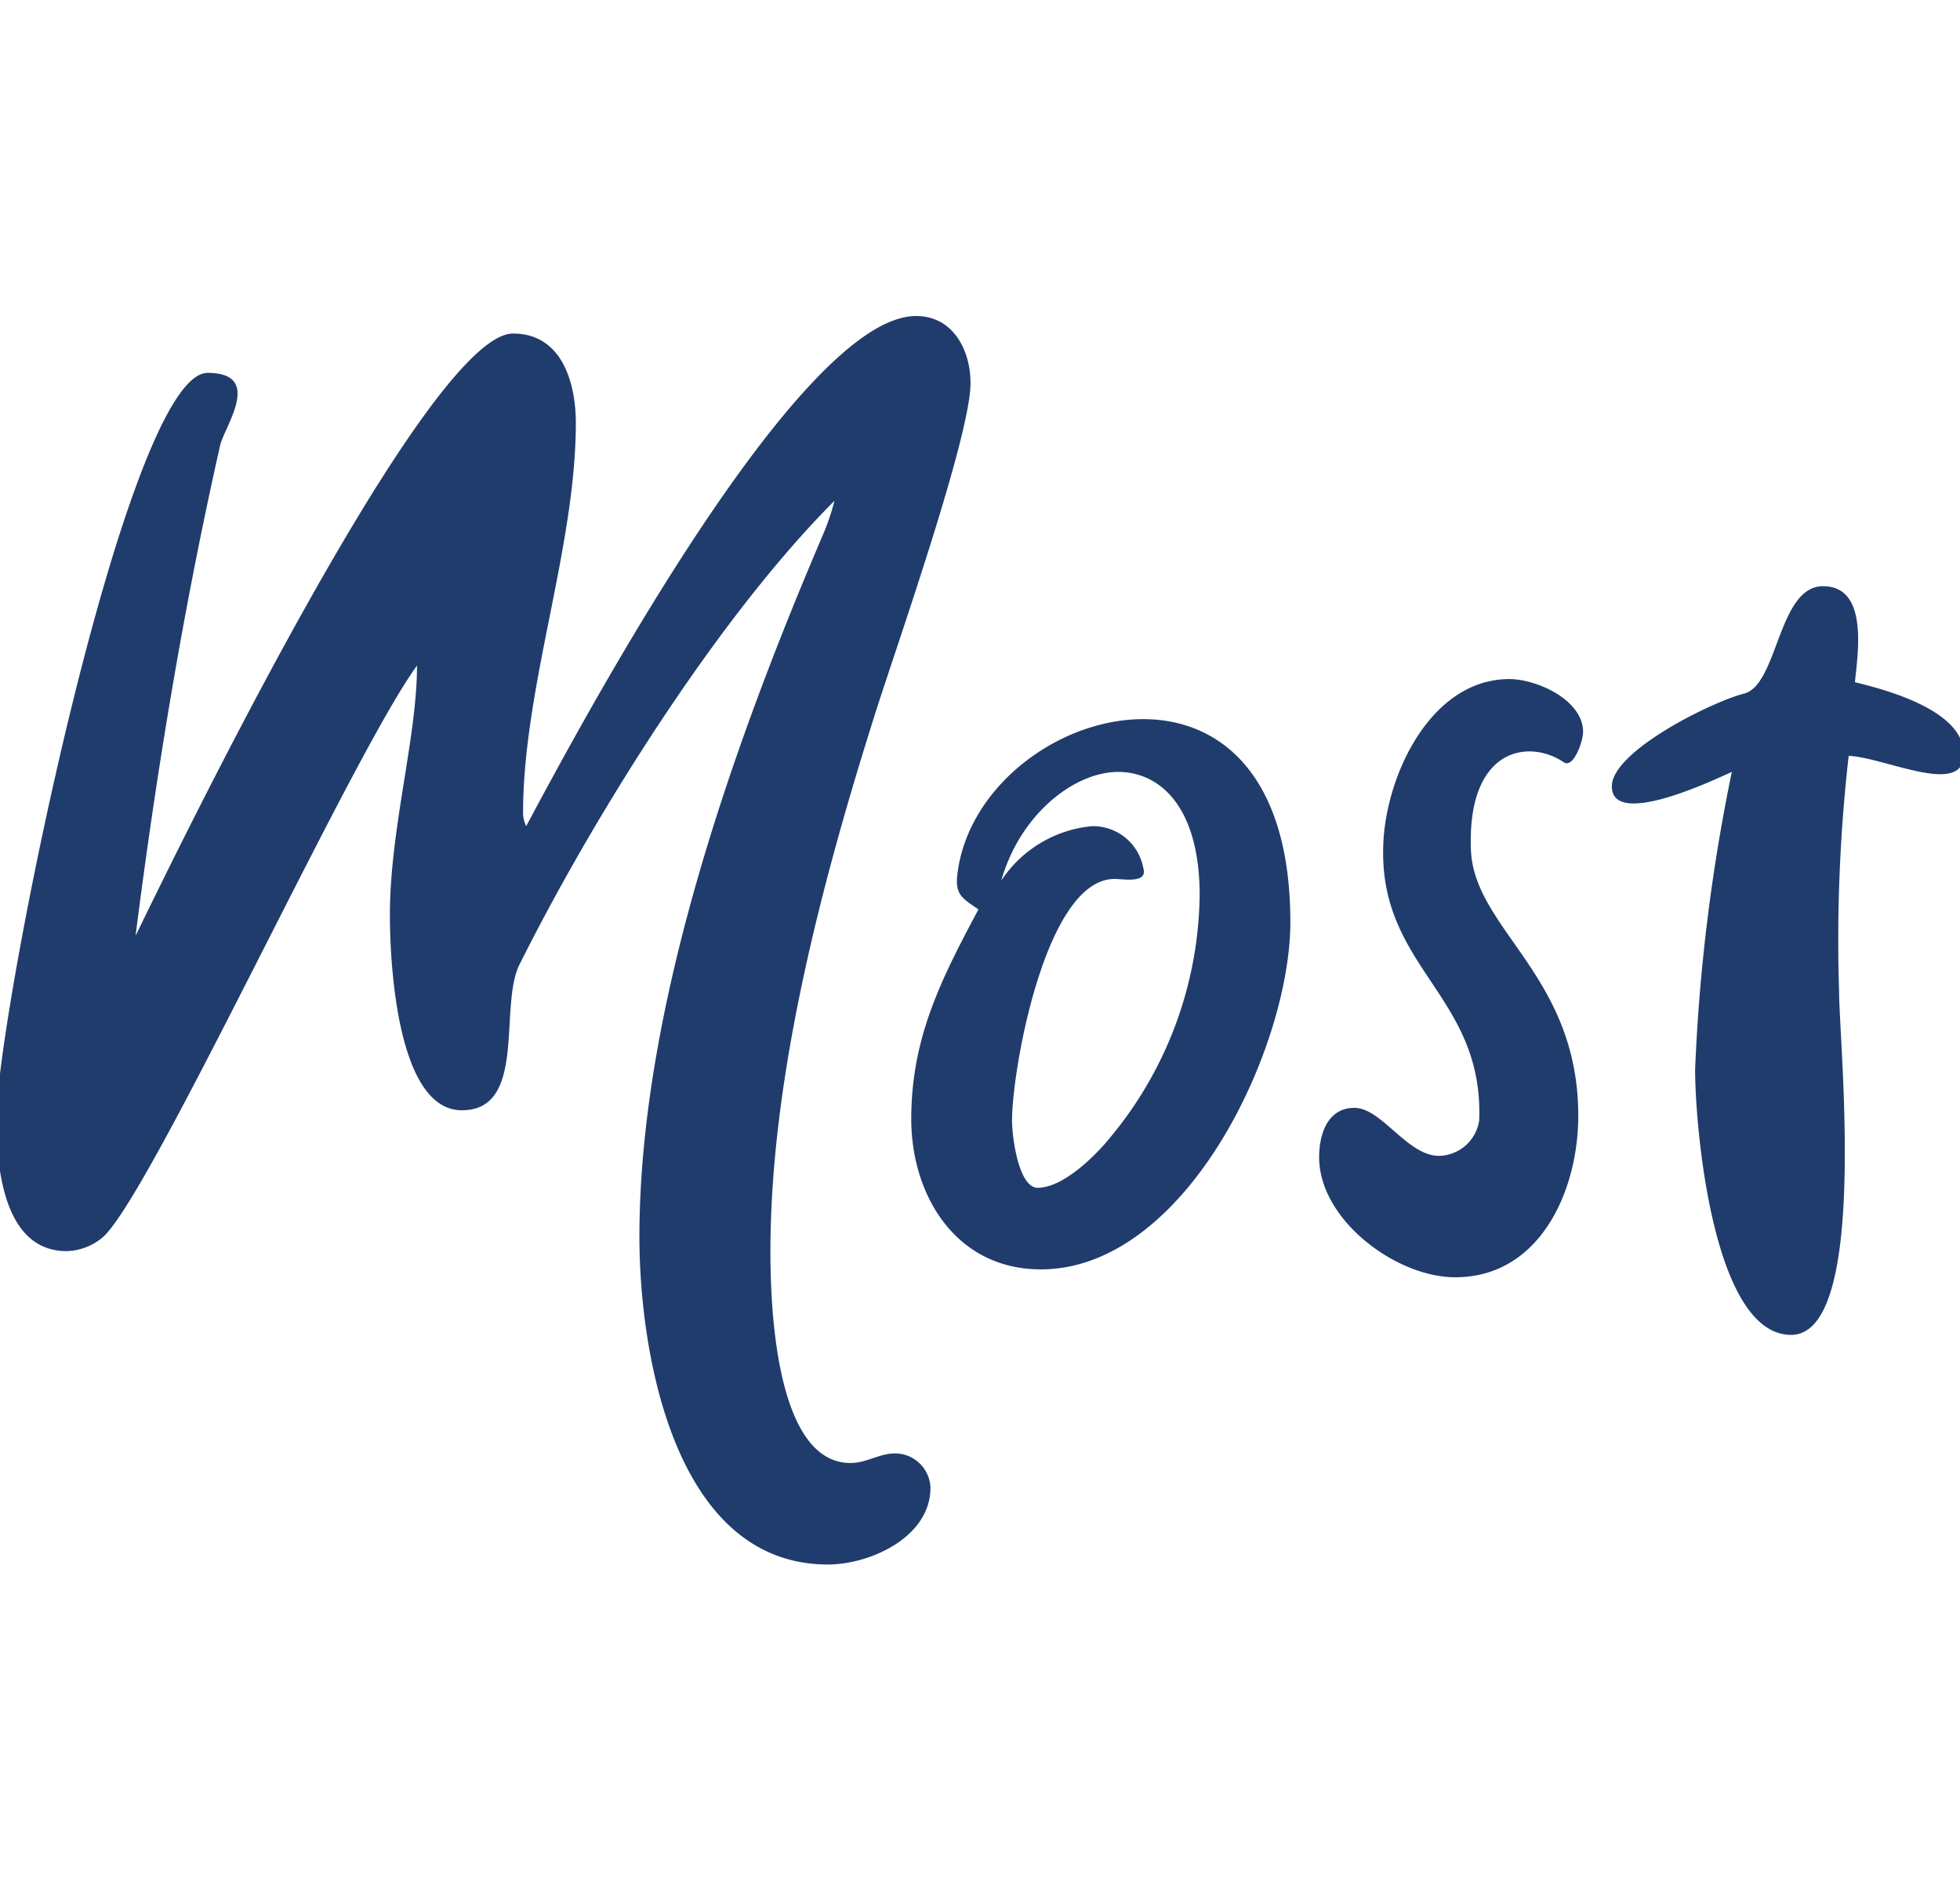
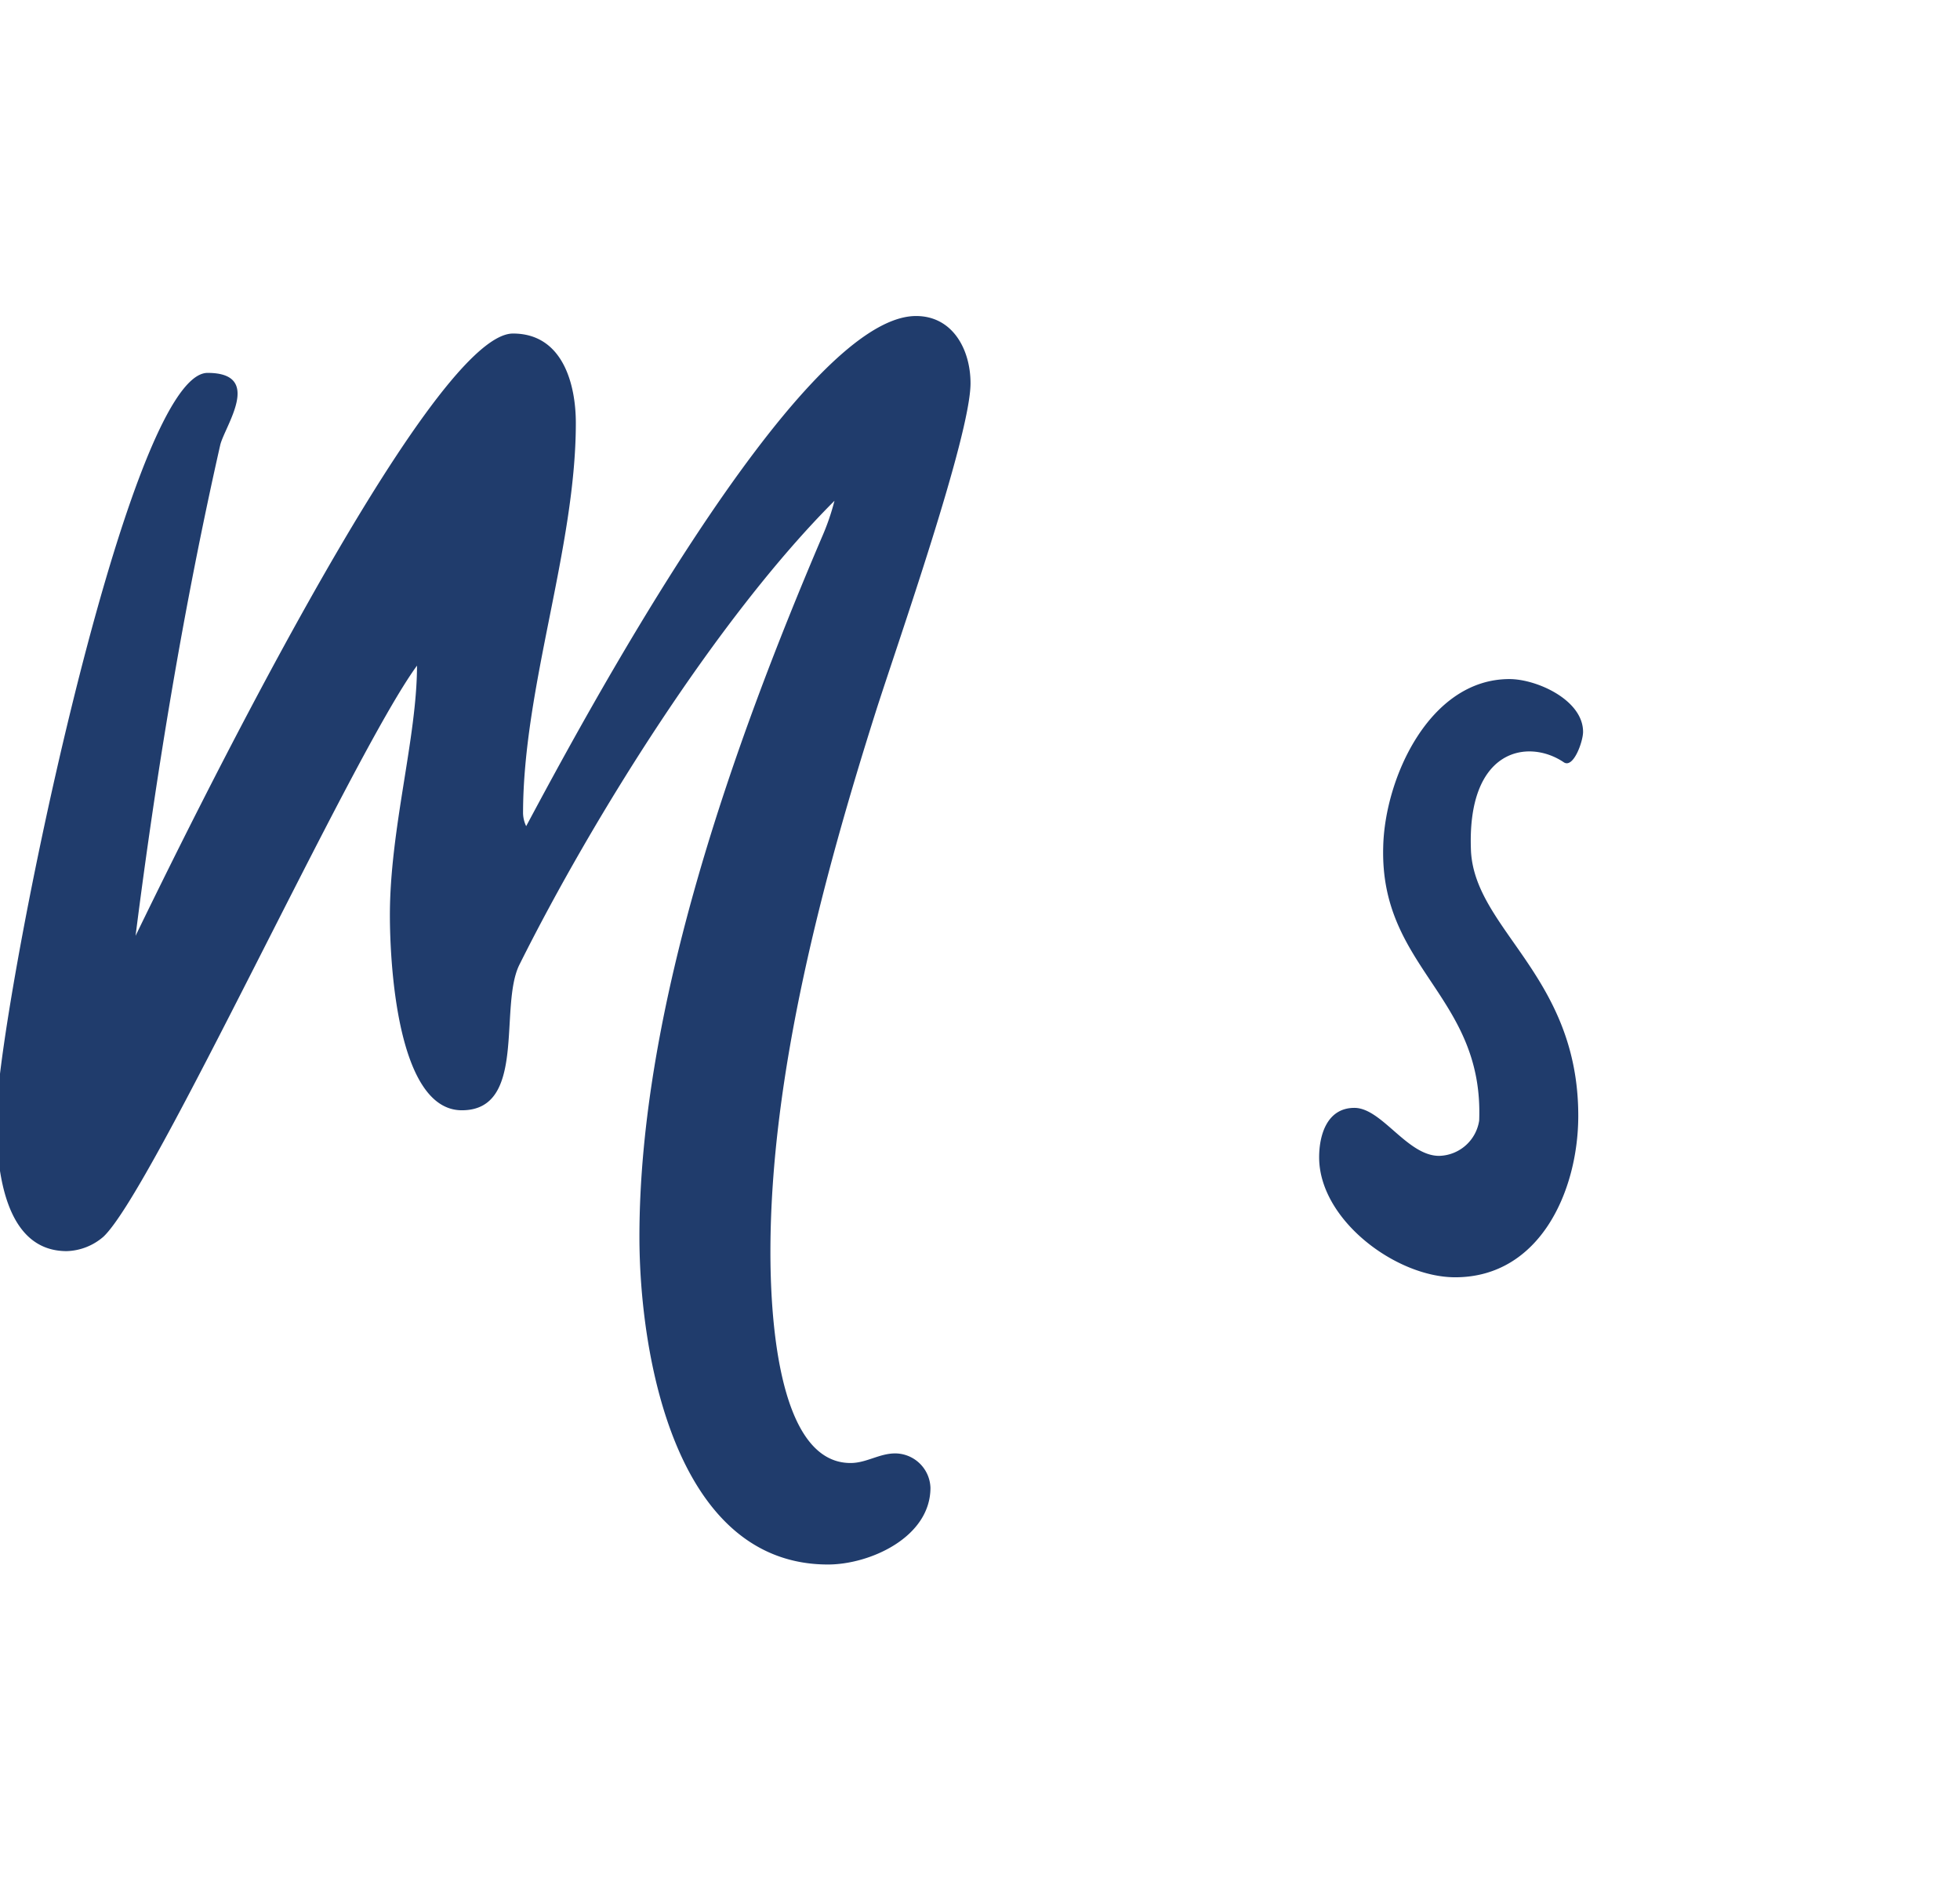
<svg xmlns="http://www.w3.org/2000/svg" id="Layer_1" data-name="Layer 1" viewBox="0 0 81.69 78.4">
  <defs>
    <style>.cls-1{fill:#203c6c;}</style>
  </defs>
  <path class="cls-1" d="M24,17.63c0,5.2-2.2,11-2.2,16.27a1.33,1.33,0,0,0,.13.53C24,30.57,33.25,13.17,38.18,13.17c1.53,0,2.27,1.4,2.27,2.8,0,2.2-3.07,10.93-3.94,13.66-2.2,6.94-4.4,15.14-4.4,22.54,0,2.2.2,8.8,3.34,8.8.66,0,1.2-.4,1.86-.4A1.48,1.48,0,0,1,38.78,62c0,2.07-2.53,3.2-4.27,3.2-6.4,0-7.86-8.8-7.86-13.66,0-9.54,3.93-20.54,7.6-29.14a9.83,9.83,0,0,0,.53-1.53c-4.87,4.87-10.07,13.2-13.13,19.33-.87,1.74.33,6.07-2.4,6.07s-3-6.27-3-8.13c0-3.6,1.13-7.4,1.13-10.4-2.73,3.73-11,21.86-13.07,23.8a2.44,2.44,0,0,1-1.53.6c-2.67,0-2.93-3.6-2.93-5.54,0-4.2,5.4-31.06,8.8-31.06,2.33,0,.73,2.2.53,3C7.65,25.3,6.51,32.23,5.65,39,7.45,35.3,17.85,13.9,21.38,13.9,23.45,13.9,24,16,24,17.63Z" />
-   <path class="cls-1" d="M39.91,36.37c.47-3.6,4.2-6.4,7.74-6.4,3.2,0,6.13,2.33,6.13,8.46,0,5.2-4.33,14.47-10.4,14.47-3.53,0-5.4-3.07-5.4-6.27,0-3.4,1.27-5.86,2.8-8.73C40.11,37.43,39.78,37.3,39.91,36.37Zm5.6-1.94a2.13,2.13,0,0,1,2.14,1.74c.2.66-.8.46-1.2.46-2.87,0-4.27,7.94-4.27,10.07,0,.67.27,2.8,1.07,2.8,1.06,0,2.4-1.33,3-2.07A16.08,16.08,0,0,0,50,37.3c0-3.6-1.6-5.13-3.4-5.13s-4.07,1.73-4.87,4.53A5.1,5.1,0,0,1,45.51,34.43Z" />
  <path class="cls-1" d="M65.78,46.5c0,3.13-1.6,6.73-5.13,6.73-2.47,0-5.67-2.4-5.67-5,0-.93.33-2.06,1.47-2.06s2.2,2,3.53,2a1.73,1.73,0,0,0,1.67-1.47c.2-5.2-4.14-6.33-4-11.4.06-2.87,1.93-7,5.26-7,1.14,0,3.07.87,3.07,2.2,0,.4-.4,1.53-.8,1.27-1.47-1-4.07-.6-3.87,3.73C61.51,38.77,65.78,40.7,65.78,46.5Z" />
-   <path class="cls-1" d="M72.71,28.9c1.4-.4,1.4-4.47,3.27-4.47s1.47,2.67,1.33,4c1.4.34,4.54,1.2,4.54,3s-3.27.14-4.8.07a68,68,0,0,0-.4,9.8c0,2.2,1.26,14.33-2,14.33s-4-8.66-4-11.06a76.41,76.41,0,0,1,1.53-12.4c-.6.26-5,2.4-5,.6C67.18,31.3,71.38,29.23,72.71,28.9Z" />
</svg>